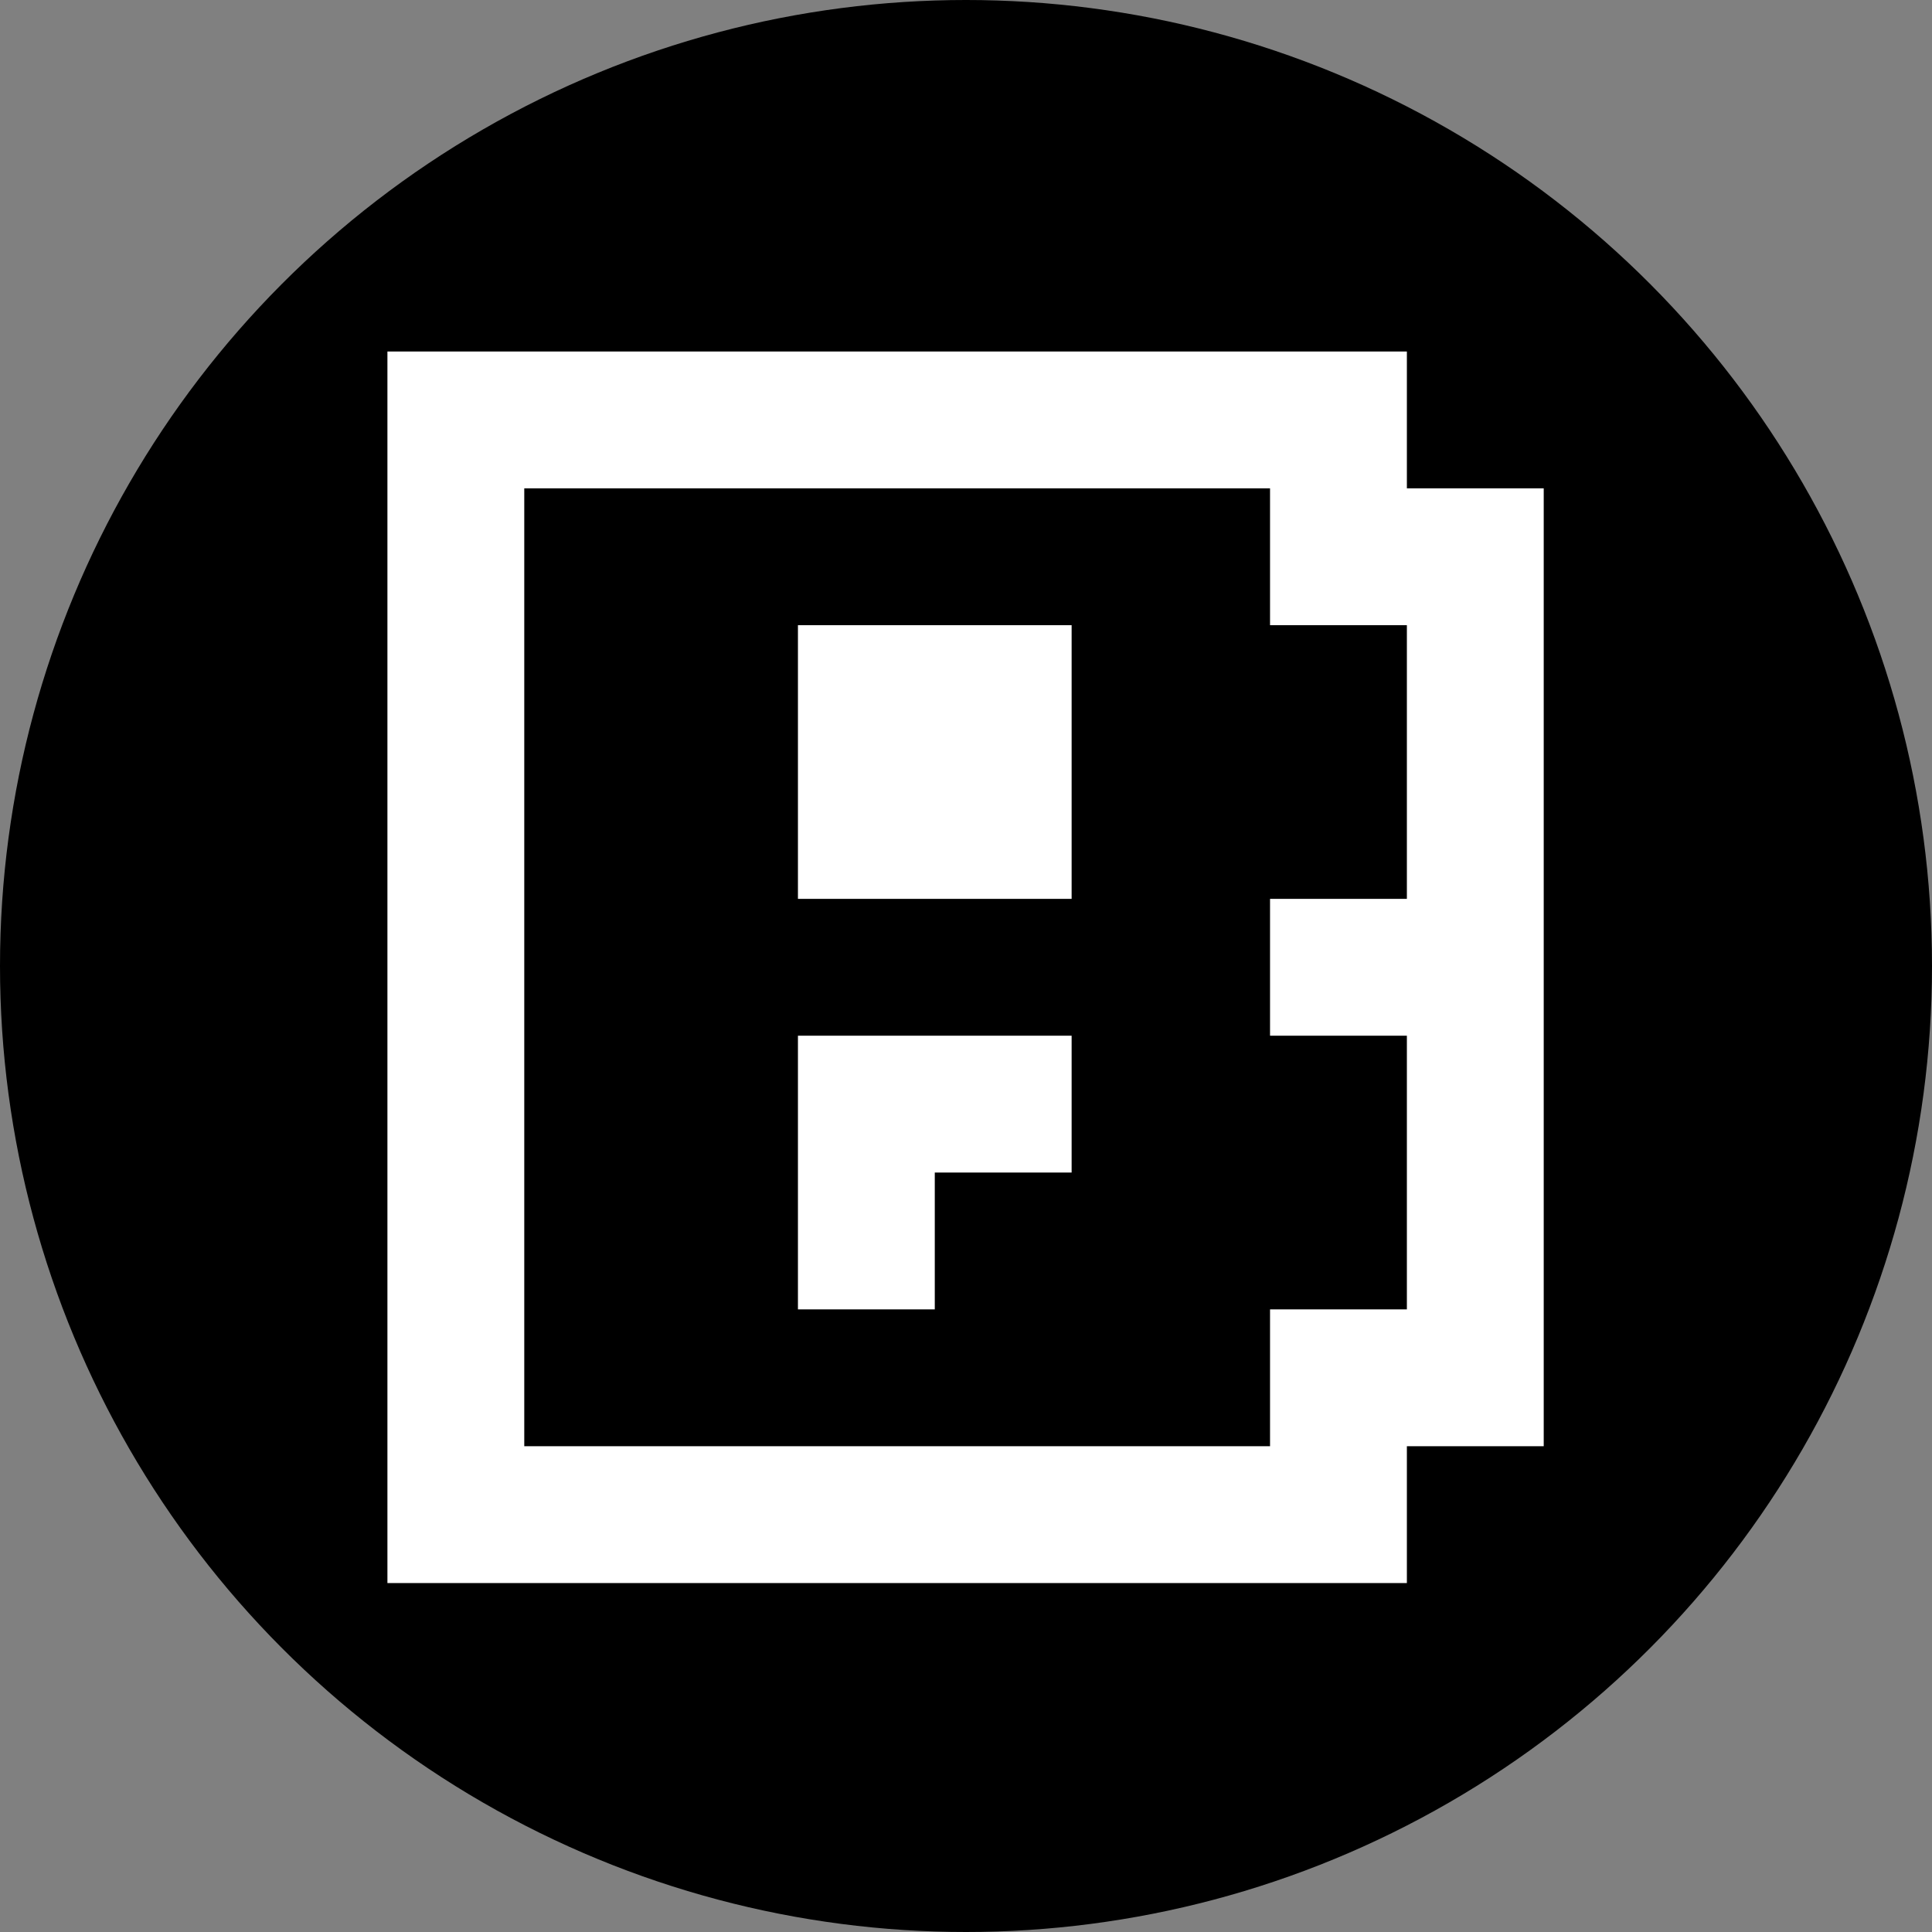
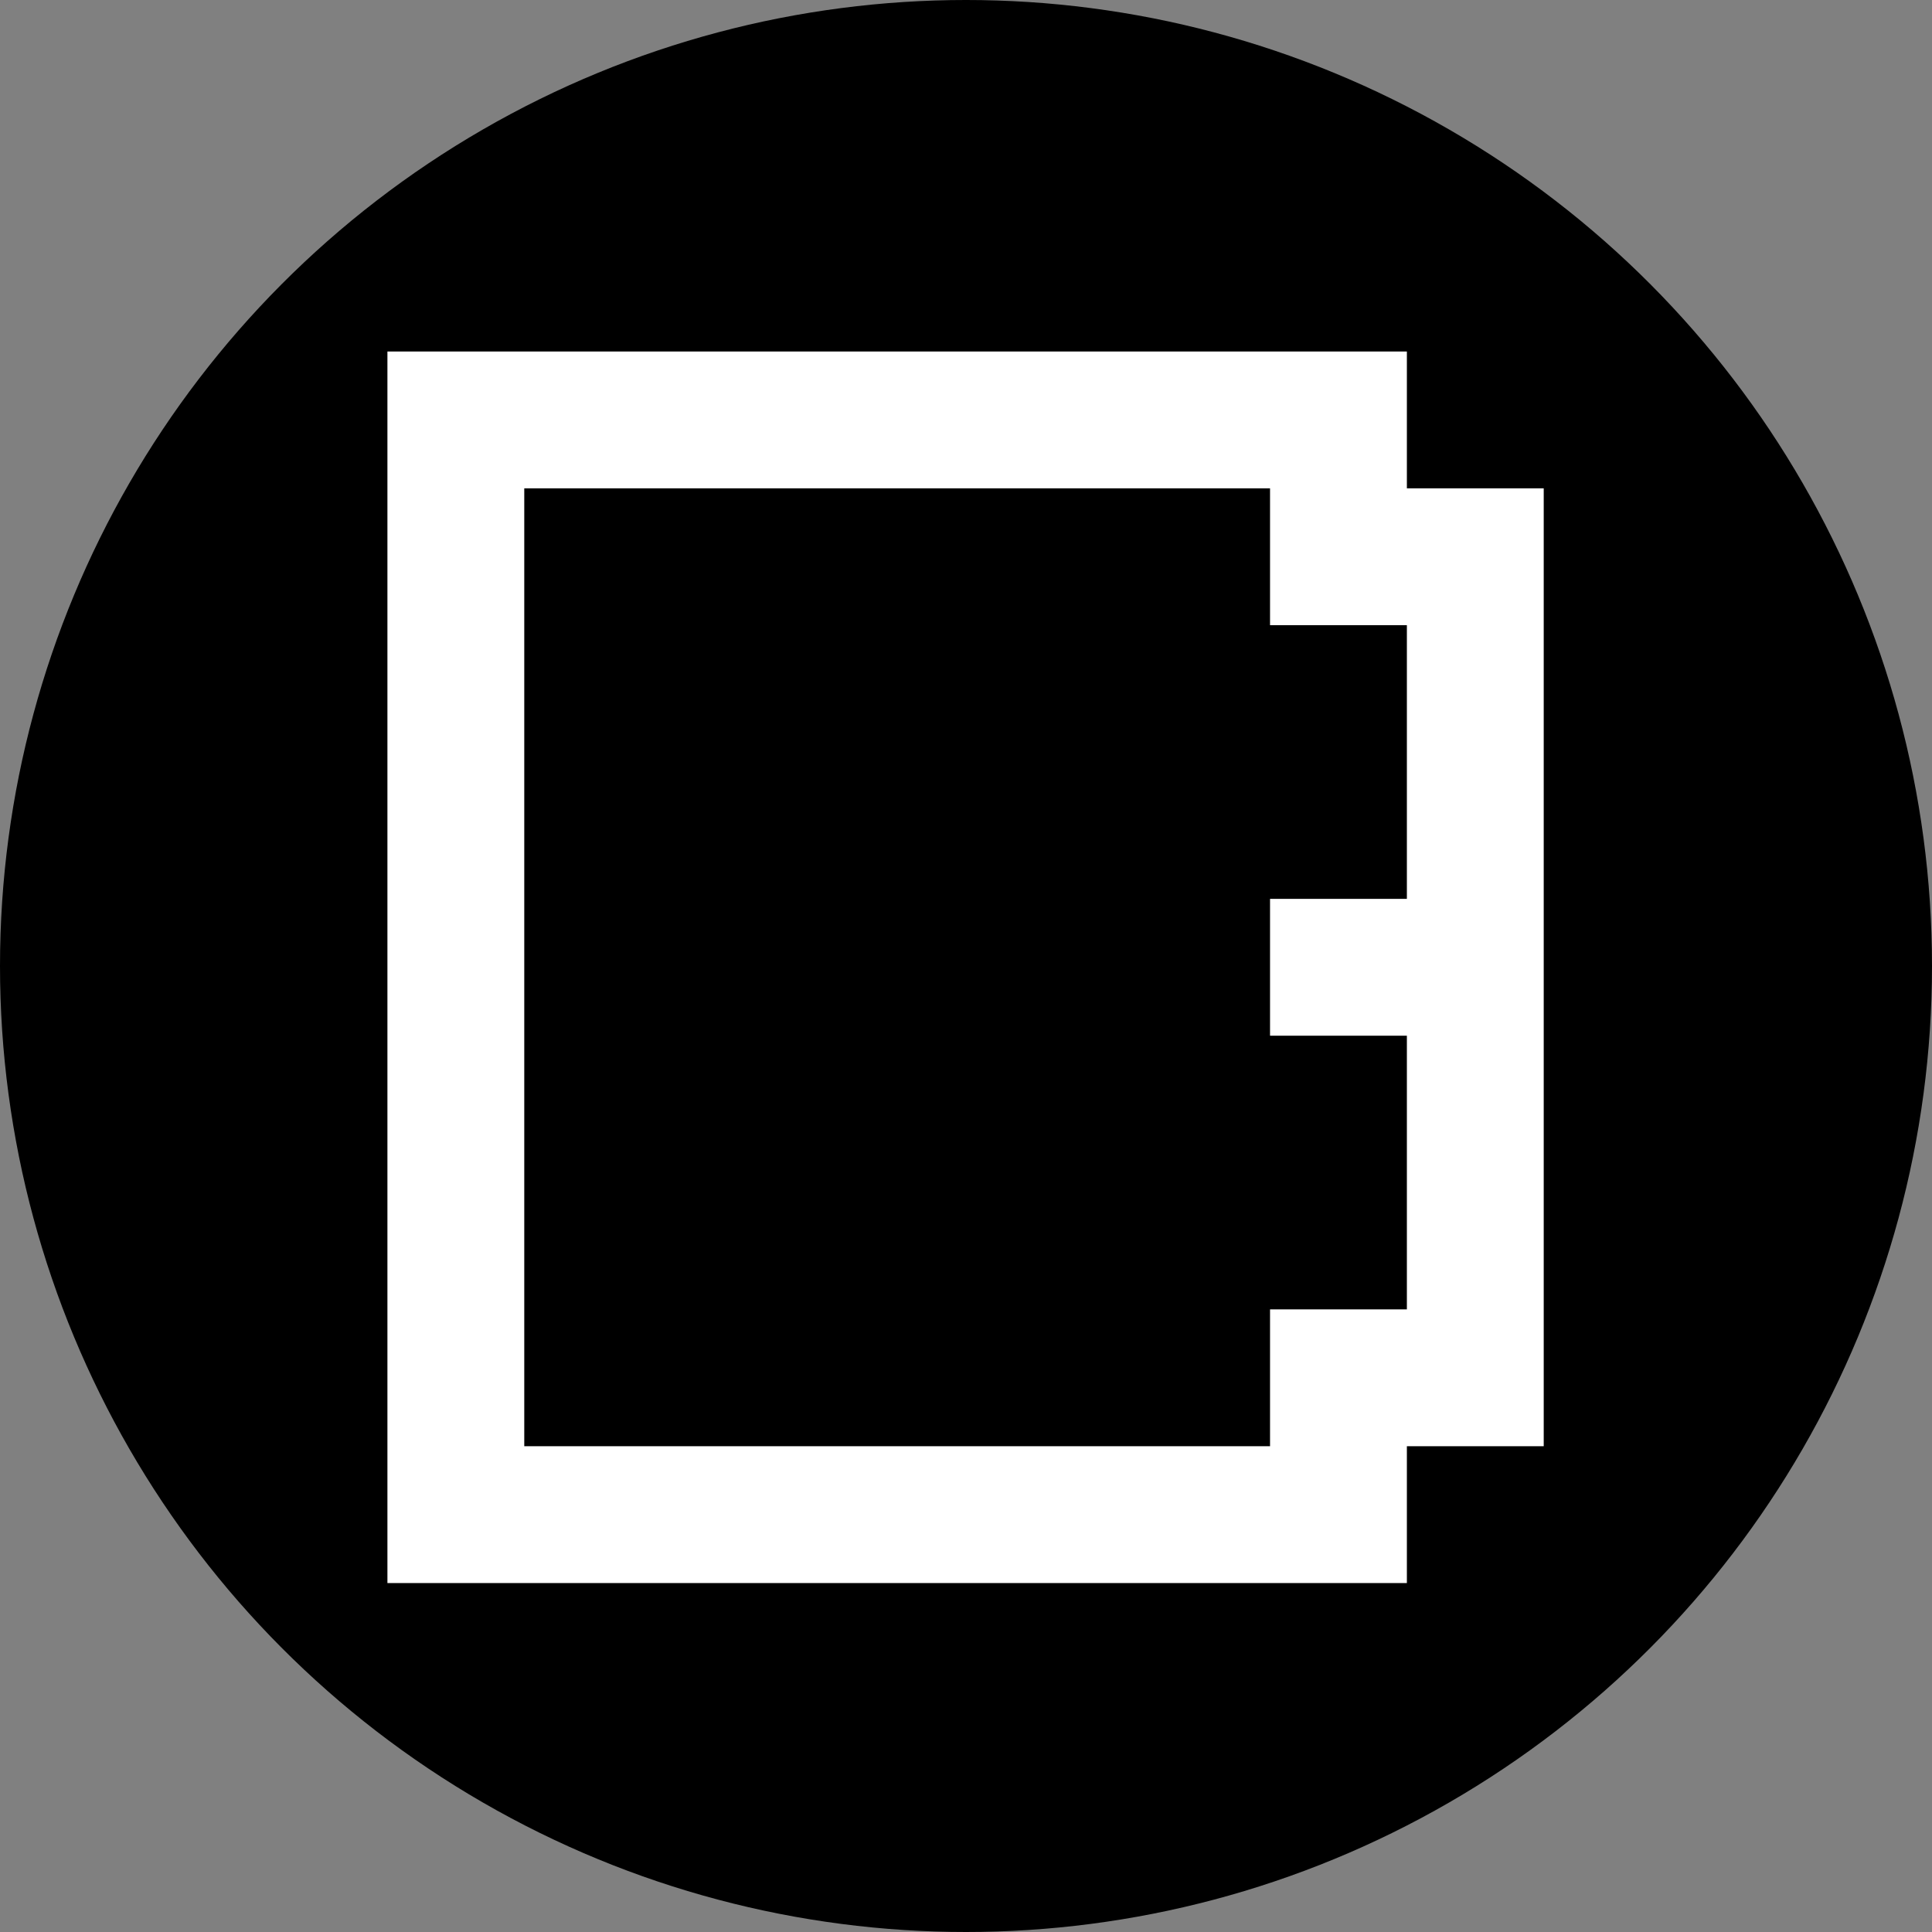
<svg xmlns="http://www.w3.org/2000/svg" width="753" height="753" viewBox="0 0 753 753" fill="none">
  <rect x="0" y="0" width="753" height="753" fill="#808080" stroke="none" />
  <circle cx="376.5" cy="376.5" r="376.5" fill="black" />
-   <path d="M417.667 243.667H311V350.333H417.667V243.667Z" fill="white" />
-   <path d="M311 403.667H417.667V457H364.333V510.333H311V403.667Z" fill="white" />
  <path fill-rule="evenodd" clip-rule="evenodd" d="M151 137V617H548.333V563.667H601.667V190.333H548.333V137H151ZM495 563.667V510.333H548.333V403.667H495V350.333H548.333V243.667H495V190.333H204.333V563.667H495Z" fill="white" />
</svg>